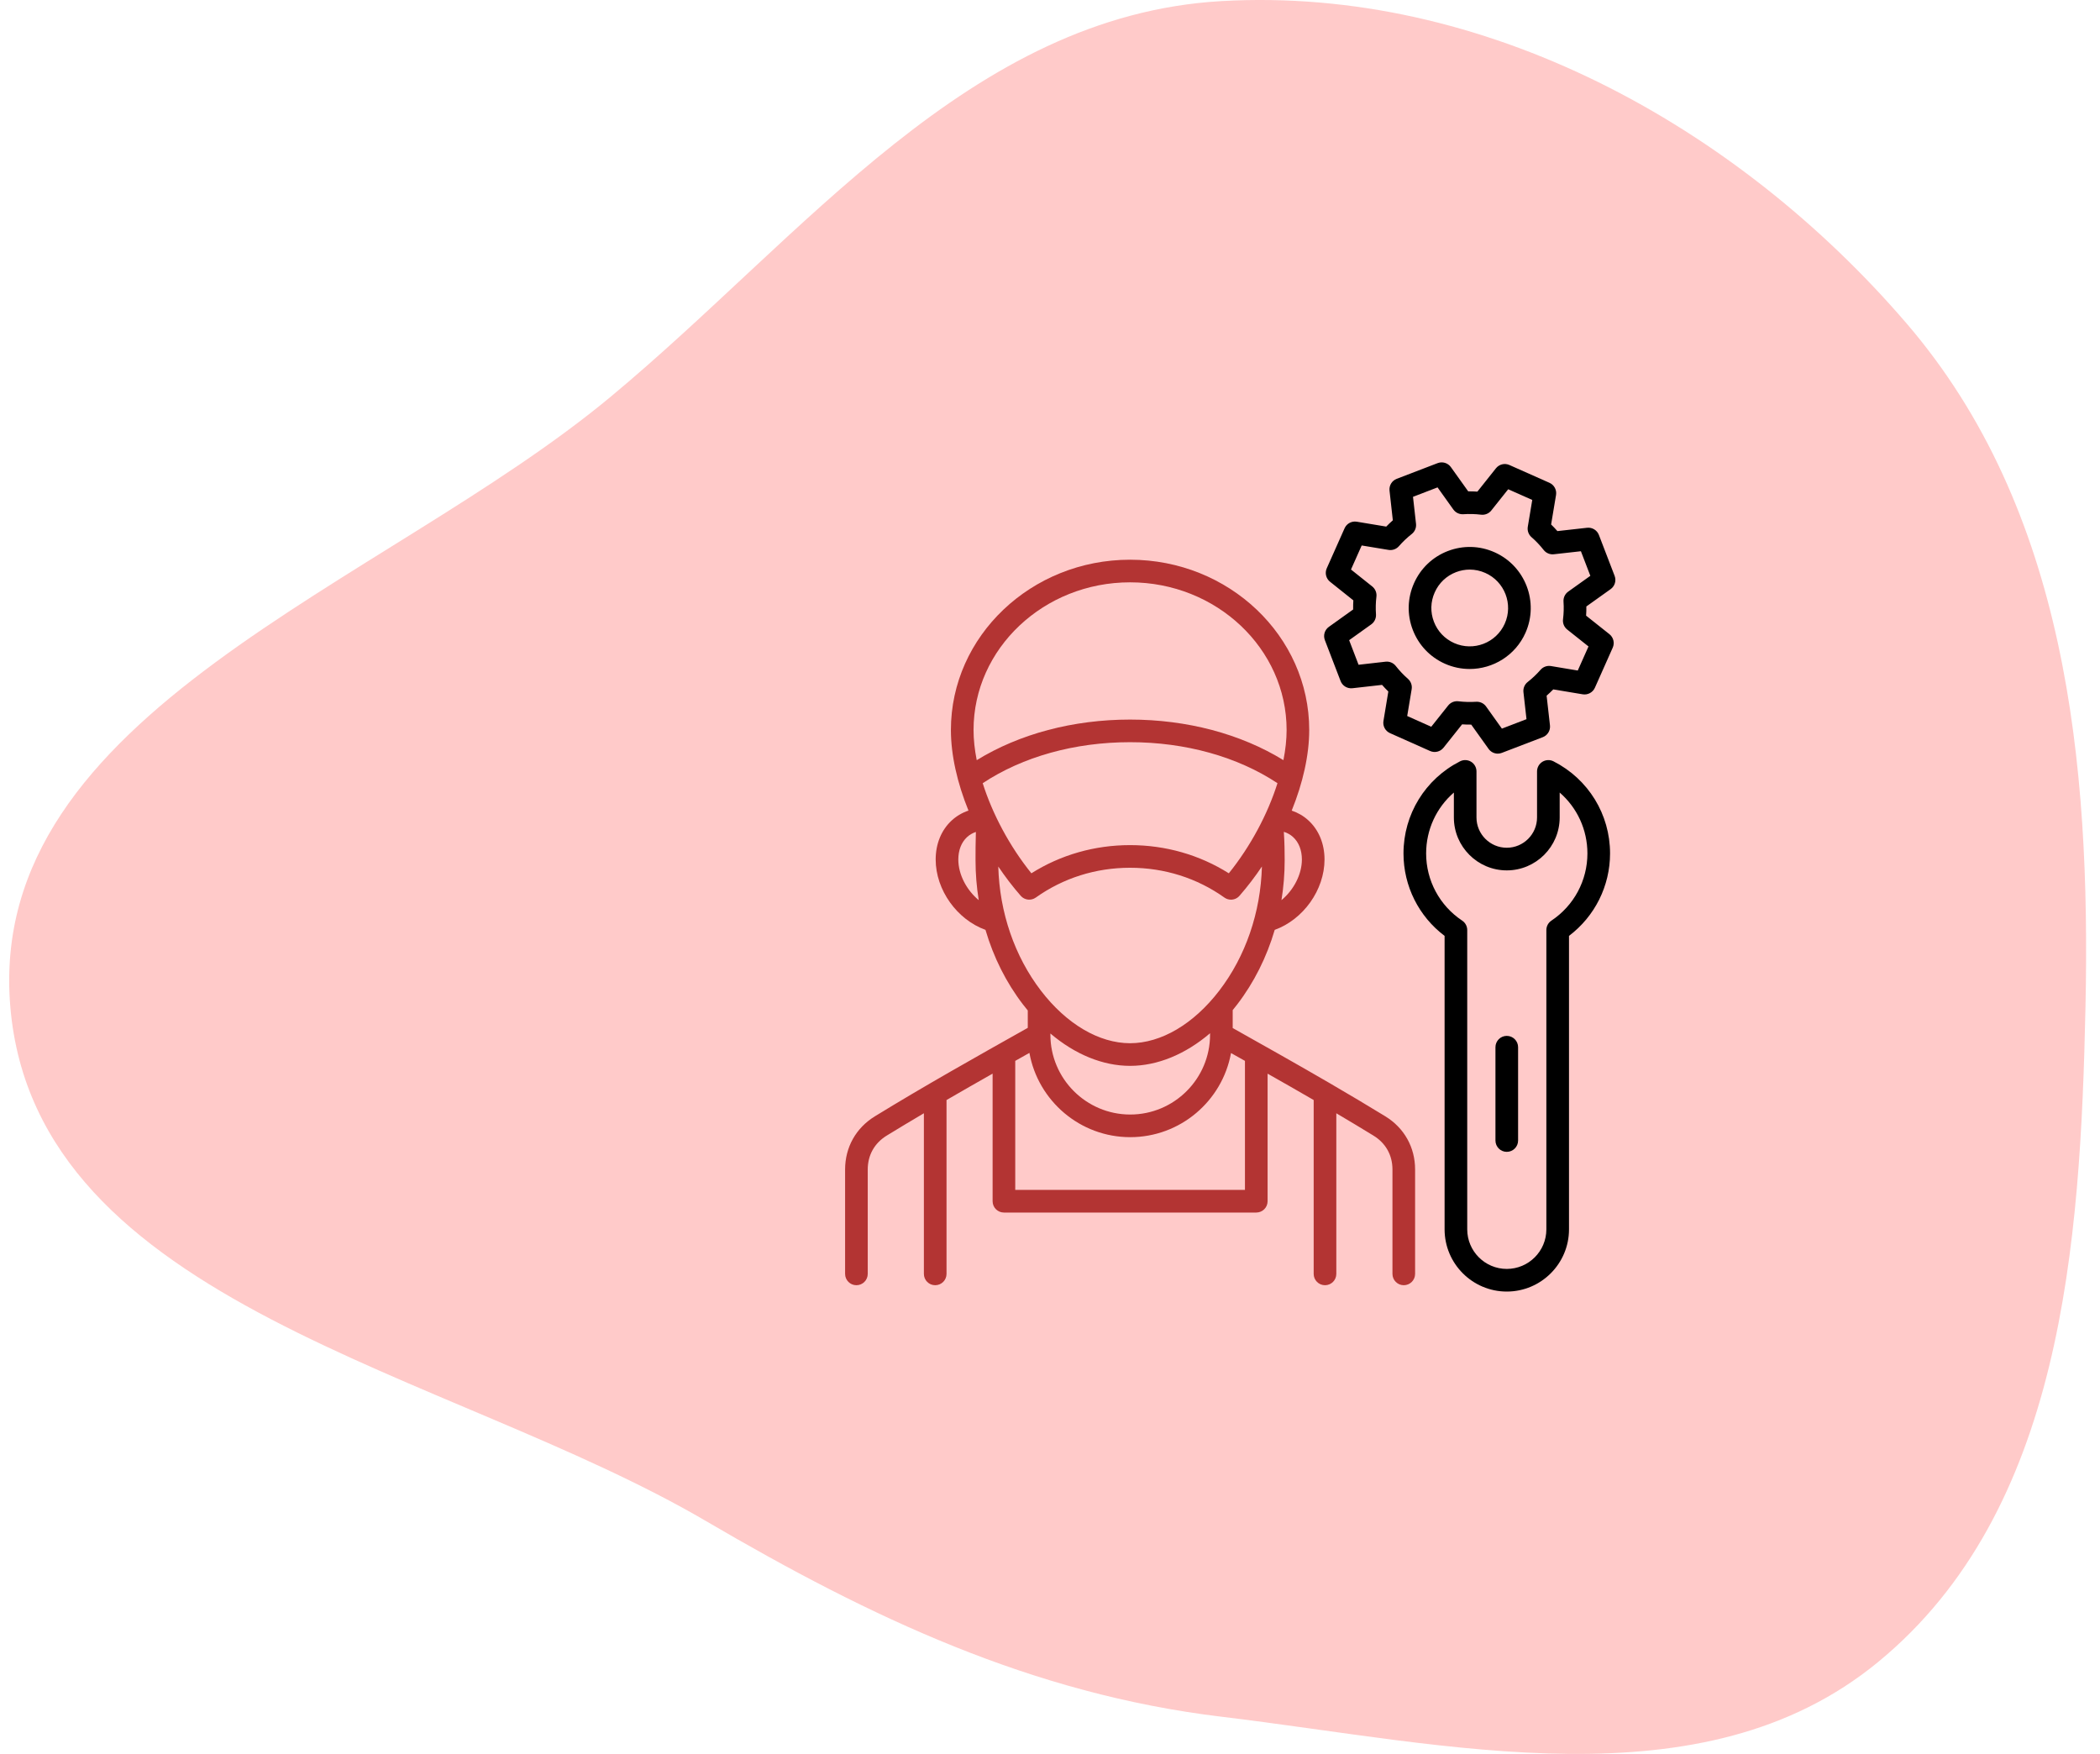
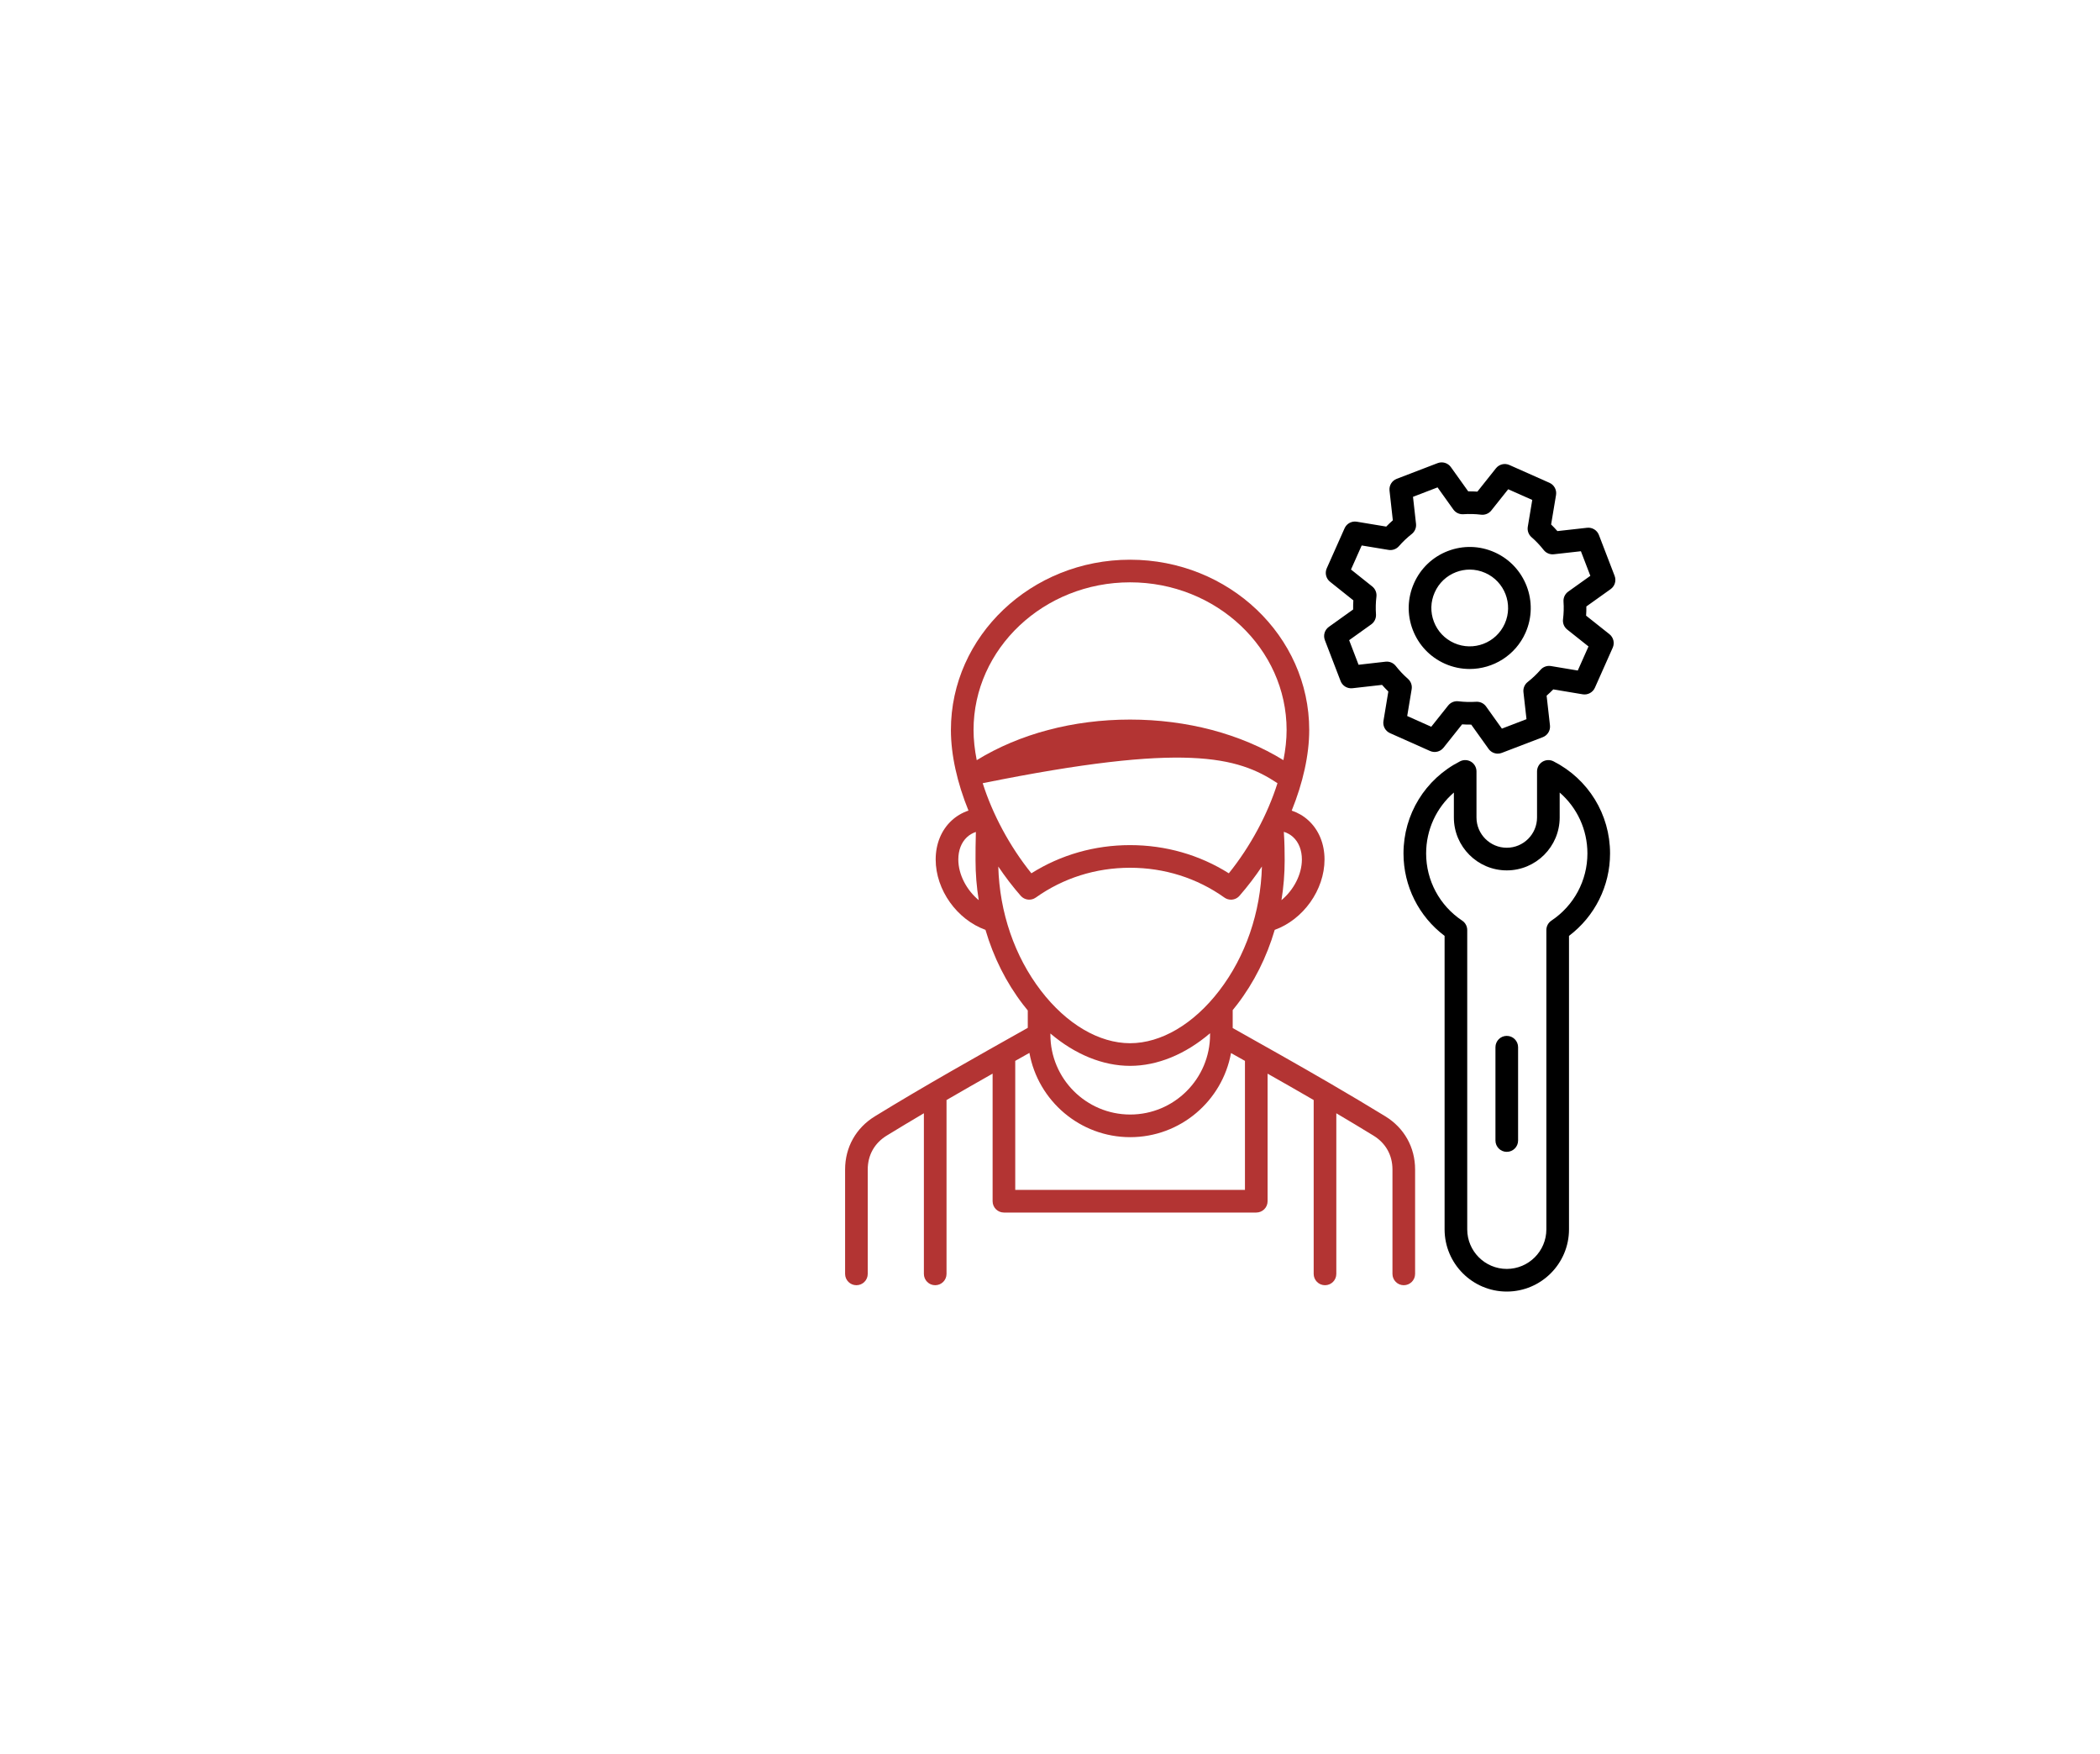
<svg xmlns="http://www.w3.org/2000/svg" width="91" height="76" viewBox="0 0 91 76" fill="none">
-   <path opacity="0.4" fill-rule="evenodd" clip-rule="evenodd" d="M0.448 43.635C-0.644 30.848 16.562 25.414 26.448 17.204C34.859 10.219 42.012 0.667 52.938 0.047C64.292 -0.597 75.221 5.402 82.621 14.018C89.538 22.073 90.597 33.031 90.371 43.635C90.151 53.947 89.364 65.462 81.384 72.018C73.748 78.291 62.758 75.569 52.938 74.389C44.718 73.401 37.745 70.1 30.606 65.917C19.393 59.347 1.552 56.563 0.448 43.635Z" fill="#FF7B7A" />
  <path d="M67.318 32.989C67.166 32.912 66.985 32.919 66.839 33.008C66.694 33.098 66.605 33.256 66.605 33.426V35.422C66.605 36.145 66.017 36.734 65.293 36.734C64.57 36.734 63.981 36.145 63.981 35.422V33.426C63.981 33.256 63.893 33.098 63.748 33.008C63.602 32.919 63.421 32.912 63.269 32.989C61.757 33.758 60.818 35.288 60.818 36.981C60.818 38.393 61.479 39.709 62.599 40.553V53.27C62.599 54.756 63.808 55.965 65.293 55.965C66.78 55.965 67.99 54.756 67.99 53.27V40.553C69.108 39.708 69.769 38.392 69.769 36.981C69.769 35.288 68.829 33.758 67.318 32.989ZM67.228 39.892C67.091 39.983 67.009 40.136 67.009 40.3V53.27C67.009 54.215 66.24 54.984 65.293 54.984C64.349 54.984 63.58 54.215 63.58 53.27V40.3C63.58 40.136 63.497 39.982 63.361 39.892C62.383 39.241 61.799 38.154 61.799 36.981C61.799 35.95 62.245 34.997 63.001 34.342V35.422C63.001 36.686 64.029 37.715 65.293 37.715C66.558 37.715 67.586 36.686 67.586 35.422V34.342C68.342 34.997 68.788 35.95 68.788 36.981C68.788 38.153 68.205 39.241 67.228 39.892ZM69.742 27.48L68.731 26.677C68.74 26.544 68.744 26.411 68.742 26.279L69.794 25.528C69.976 25.398 70.047 25.162 69.967 24.953L69.286 23.181C69.206 22.973 68.996 22.845 68.774 22.869L67.487 23.013C67.399 22.913 67.309 22.817 67.215 22.726L67.428 21.45C67.465 21.229 67.348 21.012 67.144 20.921L65.407 20.149C65.203 20.058 64.963 20.117 64.824 20.292L64.02 21.303C63.887 21.294 63.754 21.291 63.623 21.292L62.872 20.241C62.742 20.059 62.506 19.988 62.297 20.068L60.524 20.748C60.316 20.828 60.188 21.039 60.213 21.261L60.356 22.546C60.257 22.633 60.161 22.724 60.07 22.818L58.793 22.606C58.573 22.57 58.355 22.687 58.265 22.891L57.493 24.625C57.402 24.829 57.461 25.069 57.635 25.208L58.645 26.014C58.637 26.145 58.634 26.277 58.636 26.41L57.584 27.163C57.402 27.293 57.331 27.529 57.411 27.738L58.092 29.51C58.172 29.719 58.383 29.846 58.605 29.822L59.889 29.677C59.975 29.775 60.066 29.871 60.161 29.964L59.95 31.24C59.913 31.46 60.03 31.677 60.234 31.768L61.968 32.541C62.173 32.633 62.413 32.574 62.552 32.399L63.358 31.387C63.488 31.396 63.62 31.399 63.753 31.398L64.505 32.45C64.599 32.582 64.749 32.656 64.904 32.656C64.963 32.656 65.022 32.645 65.079 32.623L66.854 31.943C67.062 31.863 67.191 31.652 67.165 31.43L67.02 30.145C67.12 30.057 67.216 29.966 67.308 29.872L68.583 30.085C68.803 30.122 69.021 30.005 69.112 29.801L69.885 28.064C69.976 27.86 69.917 27.619 69.742 27.48ZM68.37 29.055L67.208 28.861C67.041 28.833 66.87 28.894 66.758 29.022C66.591 29.213 66.403 29.392 66.2 29.552C66.066 29.657 65.997 29.824 66.016 29.992L66.148 31.163L65.082 31.572L64.397 30.613C64.305 30.484 64.156 30.408 63.998 30.408C63.988 30.408 63.978 30.408 63.968 30.409C63.704 30.425 63.446 30.418 63.199 30.388C63.03 30.367 62.862 30.436 62.755 30.569L62.021 31.491L60.979 31.026L61.172 29.864C61.2 29.698 61.139 29.528 61.012 29.416C60.814 29.242 60.637 29.054 60.484 28.858C60.379 28.724 60.212 28.653 60.042 28.672L58.871 28.805L58.463 27.74L59.422 27.054C59.56 26.955 59.637 26.791 59.626 26.621C59.608 26.362 59.614 26.105 59.645 25.856C59.666 25.687 59.597 25.519 59.464 25.412L58.543 24.678L59.007 23.636L60.17 23.828C60.338 23.856 60.508 23.795 60.62 23.667C60.786 23.476 60.973 23.299 61.176 23.139C61.31 23.034 61.379 22.868 61.361 22.699L61.23 21.528L62.294 21.119L62.979 22.078C63.078 22.217 63.242 22.293 63.412 22.282C63.662 22.264 63.921 22.271 64.182 22.302C64.35 22.322 64.517 22.253 64.623 22.12L65.355 21.2L66.398 21.663L66.204 22.826C66.176 22.995 66.238 23.166 66.367 23.278C66.553 23.439 66.73 23.625 66.893 23.832C66.998 23.966 67.165 24.036 67.333 24.017L68.506 23.886L68.915 24.951L67.957 25.635C67.818 25.734 67.74 25.898 67.752 26.069C67.77 26.321 67.763 26.578 67.731 26.835C67.71 27.005 67.779 27.173 67.913 27.279L68.835 28.012L68.37 29.055ZM64.765 23.931C64.121 23.643 63.403 23.624 62.743 23.876C62.084 24.129 61.562 24.624 61.275 25.269C60.987 25.914 60.967 26.632 61.22 27.291C61.473 27.951 61.968 28.473 62.613 28.76C62.962 28.915 63.326 28.988 63.685 28.988C64.698 28.988 65.666 28.404 66.104 27.421C66.696 26.089 66.096 24.524 64.765 23.931ZM65.207 27.022C64.835 27.86 63.85 28.237 63.012 27.864C62.606 27.683 62.295 27.355 62.136 26.94C61.977 26.526 61.989 26.074 62.171 25.669C62.351 25.263 62.679 24.951 63.094 24.792C63.287 24.718 63.488 24.681 63.689 24.681C63.919 24.681 64.149 24.73 64.365 24.827C65.202 25.199 65.581 26.184 65.207 27.022ZM65.784 45.377V49.421C65.784 49.692 65.564 49.911 65.293 49.911C65.023 49.911 64.803 49.692 64.803 49.421V45.377C64.803 45.106 65.023 44.886 65.293 44.886C65.564 44.886 65.784 45.106 65.784 45.377Z" fill="black" />
-   <path d="M60.028 48.37C59.249 47.892 58.454 47.421 57.653 46.954L57.65 46.952C56.244 46.134 54.818 45.332 53.417 44.546V43.769C53.482 43.69 53.547 43.61 53.61 43.527C54.341 42.575 54.891 41.474 55.238 40.292C56.469 39.849 57.396 38.566 57.396 37.242C57.396 36.558 57.145 35.954 56.689 35.541C56.481 35.352 56.239 35.213 55.974 35.125C56.46 33.925 56.733 32.714 56.733 31.632C56.733 27.563 53.251 24.253 48.97 24.253C44.689 24.253 41.206 27.563 41.206 31.632C41.206 32.713 41.48 33.924 41.967 35.124C41.695 35.215 41.447 35.361 41.235 35.557C40.791 35.969 40.546 36.567 40.546 37.242C40.546 38.566 41.473 39.849 42.704 40.292C43.05 41.474 43.6 42.575 44.331 43.527C44.398 43.615 44.467 43.701 44.537 43.785V44.538C42.323 45.782 40.04 47.065 37.914 48.37C37.092 48.873 36.621 49.713 36.621 50.676V55.2C36.621 55.471 36.841 55.69 37.111 55.69C37.382 55.69 37.602 55.471 37.602 55.2V50.676C37.602 50.053 37.894 49.532 38.426 49.206C38.953 48.883 39.491 48.56 40.035 48.239V55.2C40.035 55.471 40.254 55.69 40.525 55.69C40.796 55.69 41.016 55.471 41.016 55.2V47.666C41.677 47.282 42.345 46.901 43.013 46.522V52.051C43.013 52.322 43.232 52.541 43.503 52.541H54.439C54.709 52.541 54.929 52.322 54.929 52.051V46.523C55.596 46.9 56.263 47.281 56.926 47.666V55.2C56.926 55.471 57.146 55.69 57.417 55.69C57.688 55.69 57.907 55.471 57.907 55.2V48.24C58.449 48.56 58.987 48.882 59.516 49.207C60.047 49.532 60.34 50.053 60.34 50.676V55.2C60.34 55.471 60.559 55.69 60.83 55.69C61.101 55.69 61.321 55.471 61.321 55.2V50.676C61.321 49.713 60.85 48.873 60.028 48.37ZM45.517 44.82V44.817V44.783C46.582 45.687 47.786 46.185 48.97 46.185C50.159 46.185 51.368 45.683 52.436 44.772V44.825V44.828V44.834C52.436 46.742 50.884 48.294 48.976 48.294C47.069 48.294 45.517 46.742 45.517 44.834V44.82ZM42.584 33.937C44.317 32.789 46.569 32.16 48.97 32.16C51.372 32.16 53.624 32.789 55.357 33.937C54.933 35.278 54.191 36.671 53.249 37.841C51.978 37.041 50.508 36.62 48.97 36.62C47.433 36.62 45.963 37.041 44.693 37.841C43.75 36.67 43.008 35.278 42.584 33.937ZM56.415 37.242C56.415 37.898 56.053 38.572 55.53 39.005C55.622 38.438 55.669 37.86 55.669 37.276C55.669 36.962 55.665 36.515 55.633 36.044C55.782 36.089 55.916 36.164 56.031 36.268C56.279 36.493 56.415 36.838 56.415 37.242ZM48.97 25.233C52.71 25.233 55.753 28.104 55.753 31.632C55.753 32.045 55.705 32.484 55.615 32.938C53.765 31.8 51.435 31.18 48.97 31.18C46.505 31.18 44.175 31.8 42.325 32.939C42.235 32.484 42.187 32.045 42.187 31.632C42.187 28.104 45.23 25.233 48.97 25.233ZM41.527 37.242C41.527 36.843 41.66 36.501 41.902 36.276C42.013 36.173 42.143 36.097 42.288 36.05C42.273 36.512 42.273 36.922 42.273 37.212V37.276C42.273 37.86 42.32 38.438 42.412 39.005C41.889 38.572 41.527 37.898 41.527 37.242ZM43.259 37.548C43.557 37.99 43.881 38.416 44.23 38.815C44.395 39.006 44.678 39.039 44.884 38.893C46.07 38.048 47.483 37.601 48.97 37.601C50.458 37.601 51.872 38.048 53.058 38.893C53.144 38.954 53.243 38.984 53.342 38.984C53.48 38.984 53.616 38.926 53.712 38.815C54.061 38.415 54.385 37.99 54.683 37.547C54.629 39.536 53.977 41.439 52.832 42.93C51.722 44.375 50.315 45.204 48.97 45.204C47.626 45.204 46.218 44.375 45.109 42.93C43.965 41.439 43.313 39.537 43.259 37.548ZM53.948 51.56H43.994V45.969C44.199 45.853 44.404 45.738 44.608 45.623C44.982 47.696 46.798 49.275 48.976 49.275C51.153 49.275 52.968 47.7 53.344 45.63C53.545 45.743 53.747 45.856 53.948 45.969V51.56Z" fill="#B33433" />
+   <path d="M60.028 48.37C59.249 47.892 58.454 47.421 57.653 46.954L57.65 46.952C56.244 46.134 54.818 45.332 53.417 44.546V43.769C53.482 43.69 53.547 43.61 53.61 43.527C54.341 42.575 54.891 41.474 55.238 40.292C56.469 39.849 57.396 38.566 57.396 37.242C57.396 36.558 57.145 35.954 56.689 35.541C56.481 35.352 56.239 35.213 55.974 35.125C56.46 33.925 56.733 32.714 56.733 31.632C56.733 27.563 53.251 24.253 48.97 24.253C44.689 24.253 41.206 27.563 41.206 31.632C41.206 32.713 41.48 33.924 41.967 35.124C41.695 35.215 41.447 35.361 41.235 35.557C40.791 35.969 40.546 36.567 40.546 37.242C40.546 38.566 41.473 39.849 42.704 40.292C43.05 41.474 43.6 42.575 44.331 43.527C44.398 43.615 44.467 43.701 44.537 43.785V44.538C42.323 45.782 40.04 47.065 37.914 48.37C37.092 48.873 36.621 49.713 36.621 50.676V55.2C36.621 55.471 36.841 55.69 37.111 55.69C37.382 55.69 37.602 55.471 37.602 55.2V50.676C37.602 50.053 37.894 49.532 38.426 49.206C38.953 48.883 39.491 48.56 40.035 48.239V55.2C40.035 55.471 40.254 55.69 40.525 55.69C40.796 55.69 41.016 55.471 41.016 55.2V47.666C41.677 47.282 42.345 46.901 43.013 46.522V52.051C43.013 52.322 43.232 52.541 43.503 52.541H54.439C54.709 52.541 54.929 52.322 54.929 52.051V46.523C55.596 46.9 56.263 47.281 56.926 47.666V55.2C56.926 55.471 57.146 55.69 57.417 55.69C57.688 55.69 57.907 55.471 57.907 55.2V48.24C58.449 48.56 58.987 48.882 59.516 49.207C60.047 49.532 60.34 50.053 60.34 50.676V55.2C60.34 55.471 60.559 55.69 60.83 55.69C61.101 55.69 61.321 55.471 61.321 55.2V50.676C61.321 49.713 60.85 48.873 60.028 48.37ZM45.517 44.82V44.817V44.783C46.582 45.687 47.786 46.185 48.97 46.185C50.159 46.185 51.368 45.683 52.436 44.772V44.825V44.828V44.834C52.436 46.742 50.884 48.294 48.976 48.294C47.069 48.294 45.517 46.742 45.517 44.834V44.82ZM42.584 33.937C51.372 32.16 53.624 32.789 55.357 33.937C54.933 35.278 54.191 36.671 53.249 37.841C51.978 37.041 50.508 36.62 48.97 36.62C47.433 36.62 45.963 37.041 44.693 37.841C43.75 36.67 43.008 35.278 42.584 33.937ZM56.415 37.242C56.415 37.898 56.053 38.572 55.53 39.005C55.622 38.438 55.669 37.86 55.669 37.276C55.669 36.962 55.665 36.515 55.633 36.044C55.782 36.089 55.916 36.164 56.031 36.268C56.279 36.493 56.415 36.838 56.415 37.242ZM48.97 25.233C52.71 25.233 55.753 28.104 55.753 31.632C55.753 32.045 55.705 32.484 55.615 32.938C53.765 31.8 51.435 31.18 48.97 31.18C46.505 31.18 44.175 31.8 42.325 32.939C42.235 32.484 42.187 32.045 42.187 31.632C42.187 28.104 45.23 25.233 48.97 25.233ZM41.527 37.242C41.527 36.843 41.66 36.501 41.902 36.276C42.013 36.173 42.143 36.097 42.288 36.05C42.273 36.512 42.273 36.922 42.273 37.212V37.276C42.273 37.86 42.32 38.438 42.412 39.005C41.889 38.572 41.527 37.898 41.527 37.242ZM43.259 37.548C43.557 37.99 43.881 38.416 44.23 38.815C44.395 39.006 44.678 39.039 44.884 38.893C46.07 38.048 47.483 37.601 48.97 37.601C50.458 37.601 51.872 38.048 53.058 38.893C53.144 38.954 53.243 38.984 53.342 38.984C53.48 38.984 53.616 38.926 53.712 38.815C54.061 38.415 54.385 37.99 54.683 37.547C54.629 39.536 53.977 41.439 52.832 42.93C51.722 44.375 50.315 45.204 48.97 45.204C47.626 45.204 46.218 44.375 45.109 42.93C43.965 41.439 43.313 39.537 43.259 37.548ZM53.948 51.56H43.994V45.969C44.199 45.853 44.404 45.738 44.608 45.623C44.982 47.696 46.798 49.275 48.976 49.275C51.153 49.275 52.968 47.7 53.344 45.63C53.545 45.743 53.747 45.856 53.948 45.969V51.56Z" fill="#B33433" />
</svg>